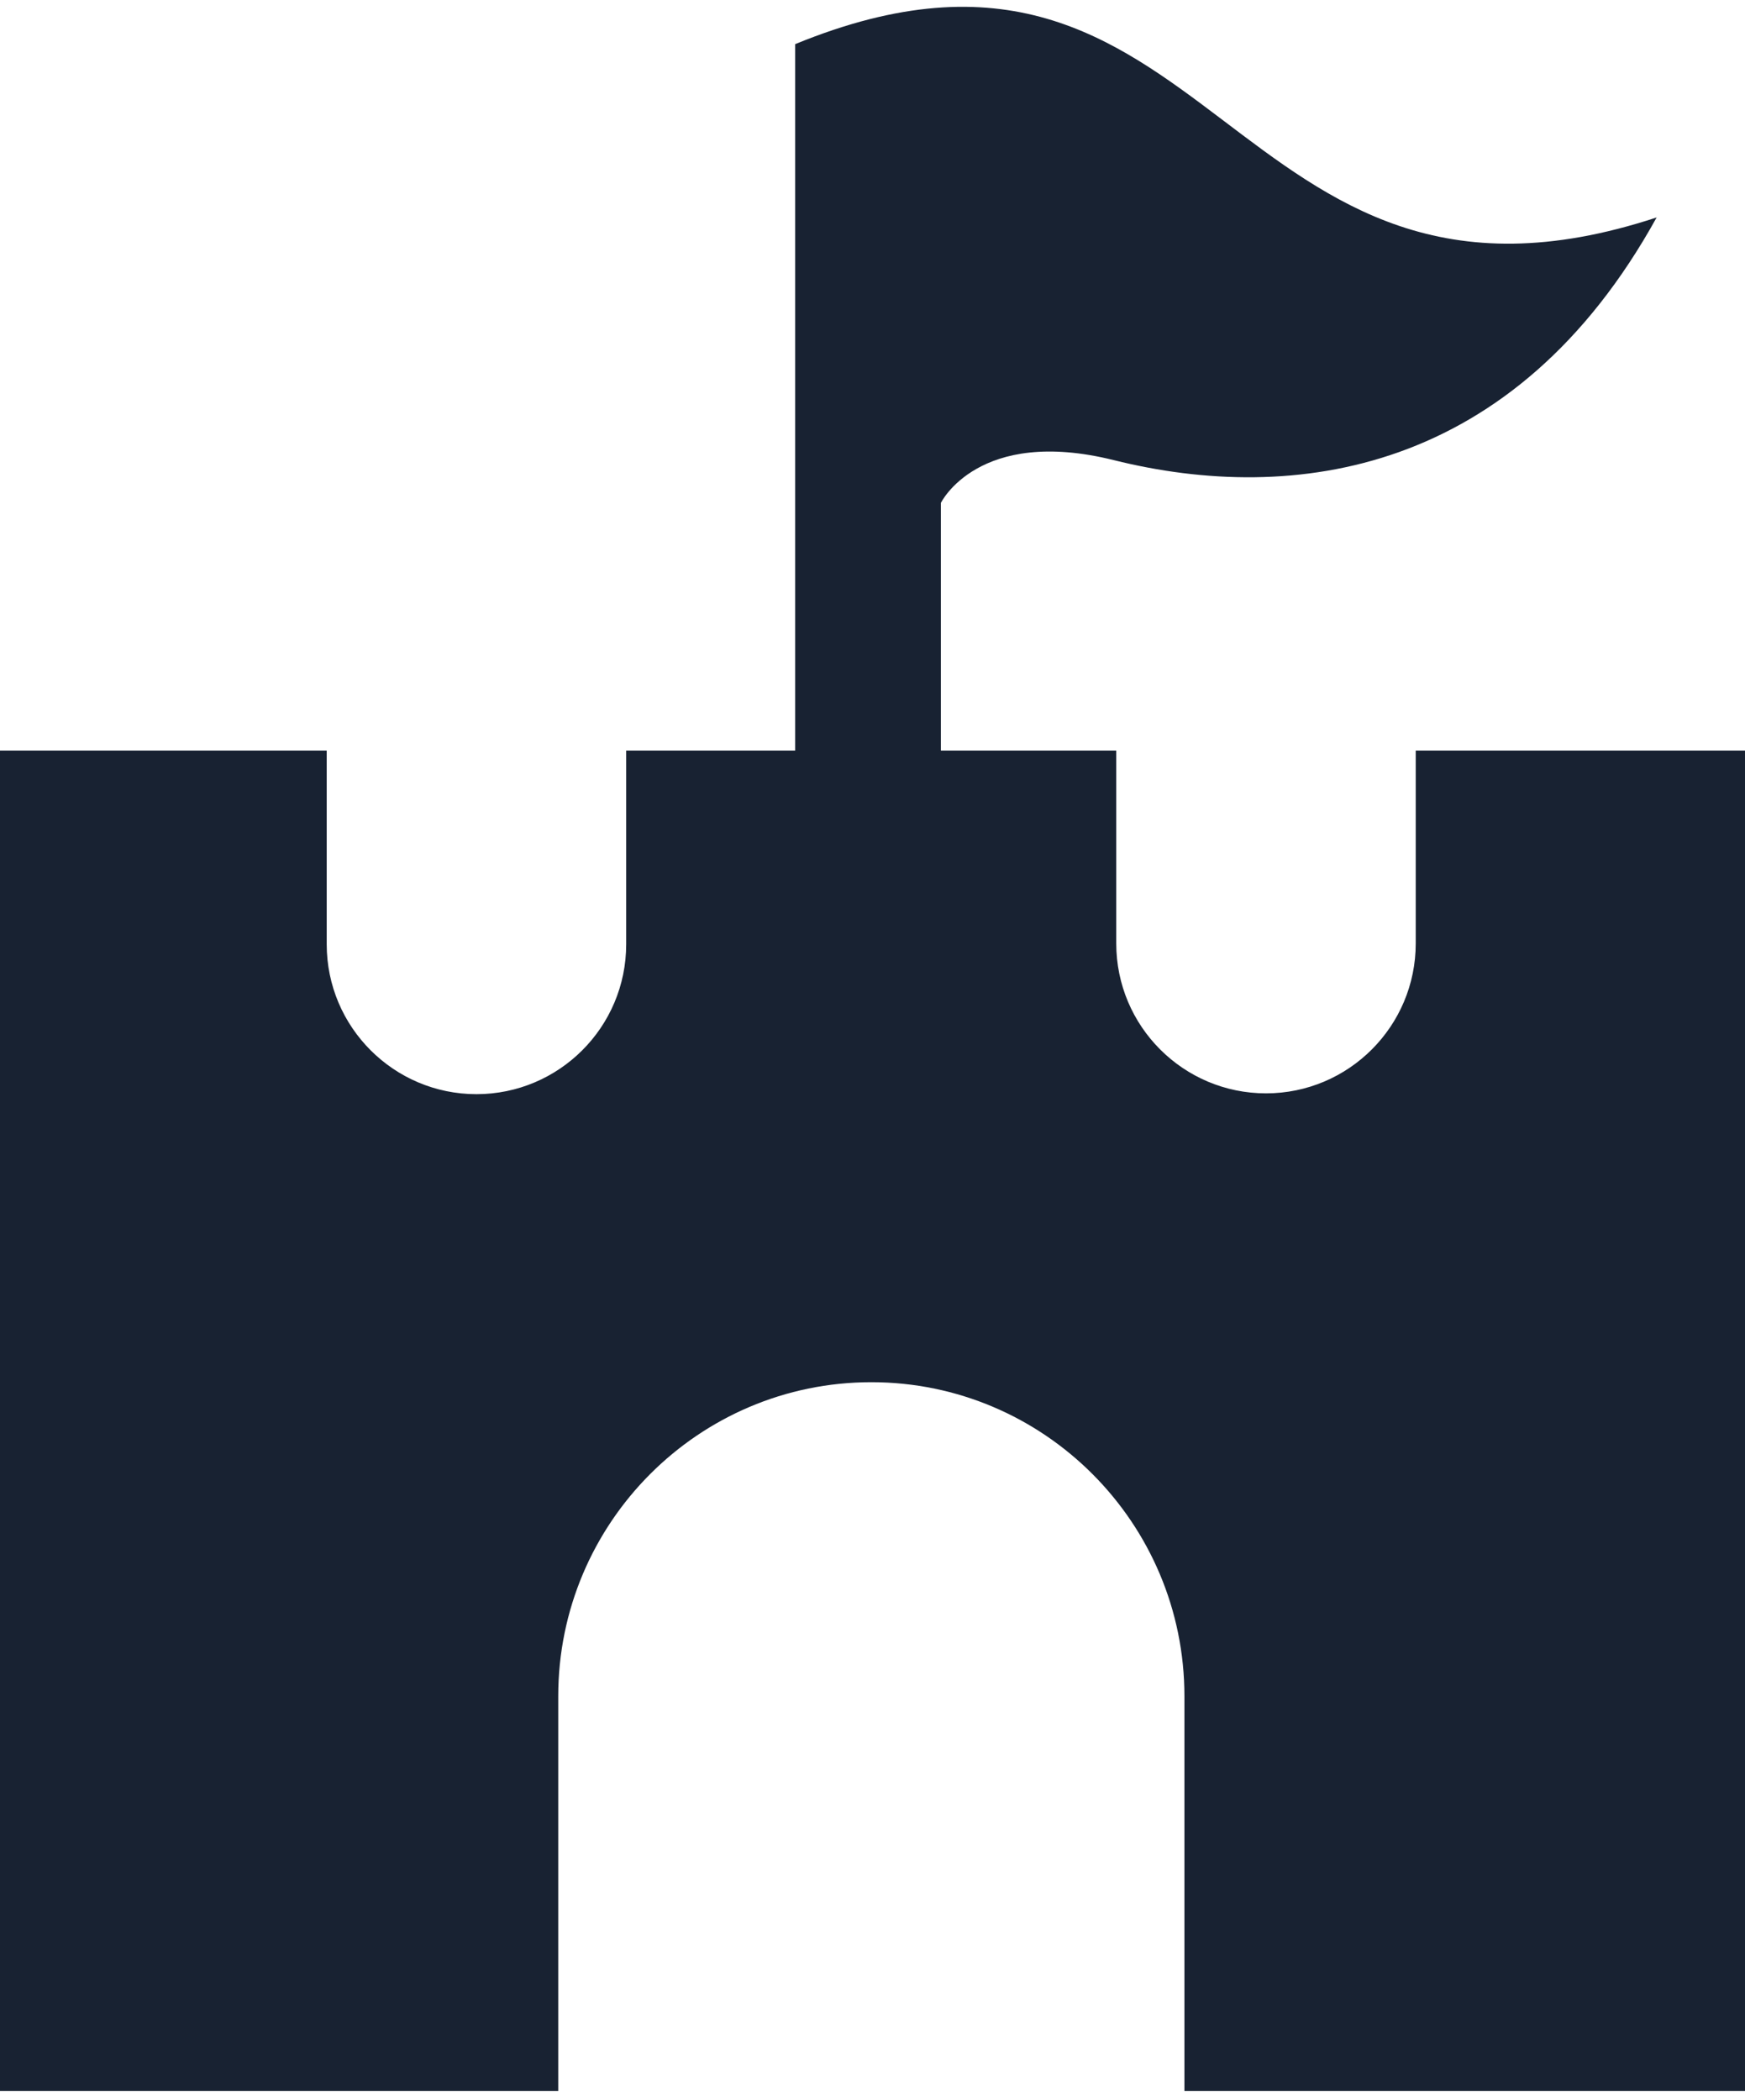
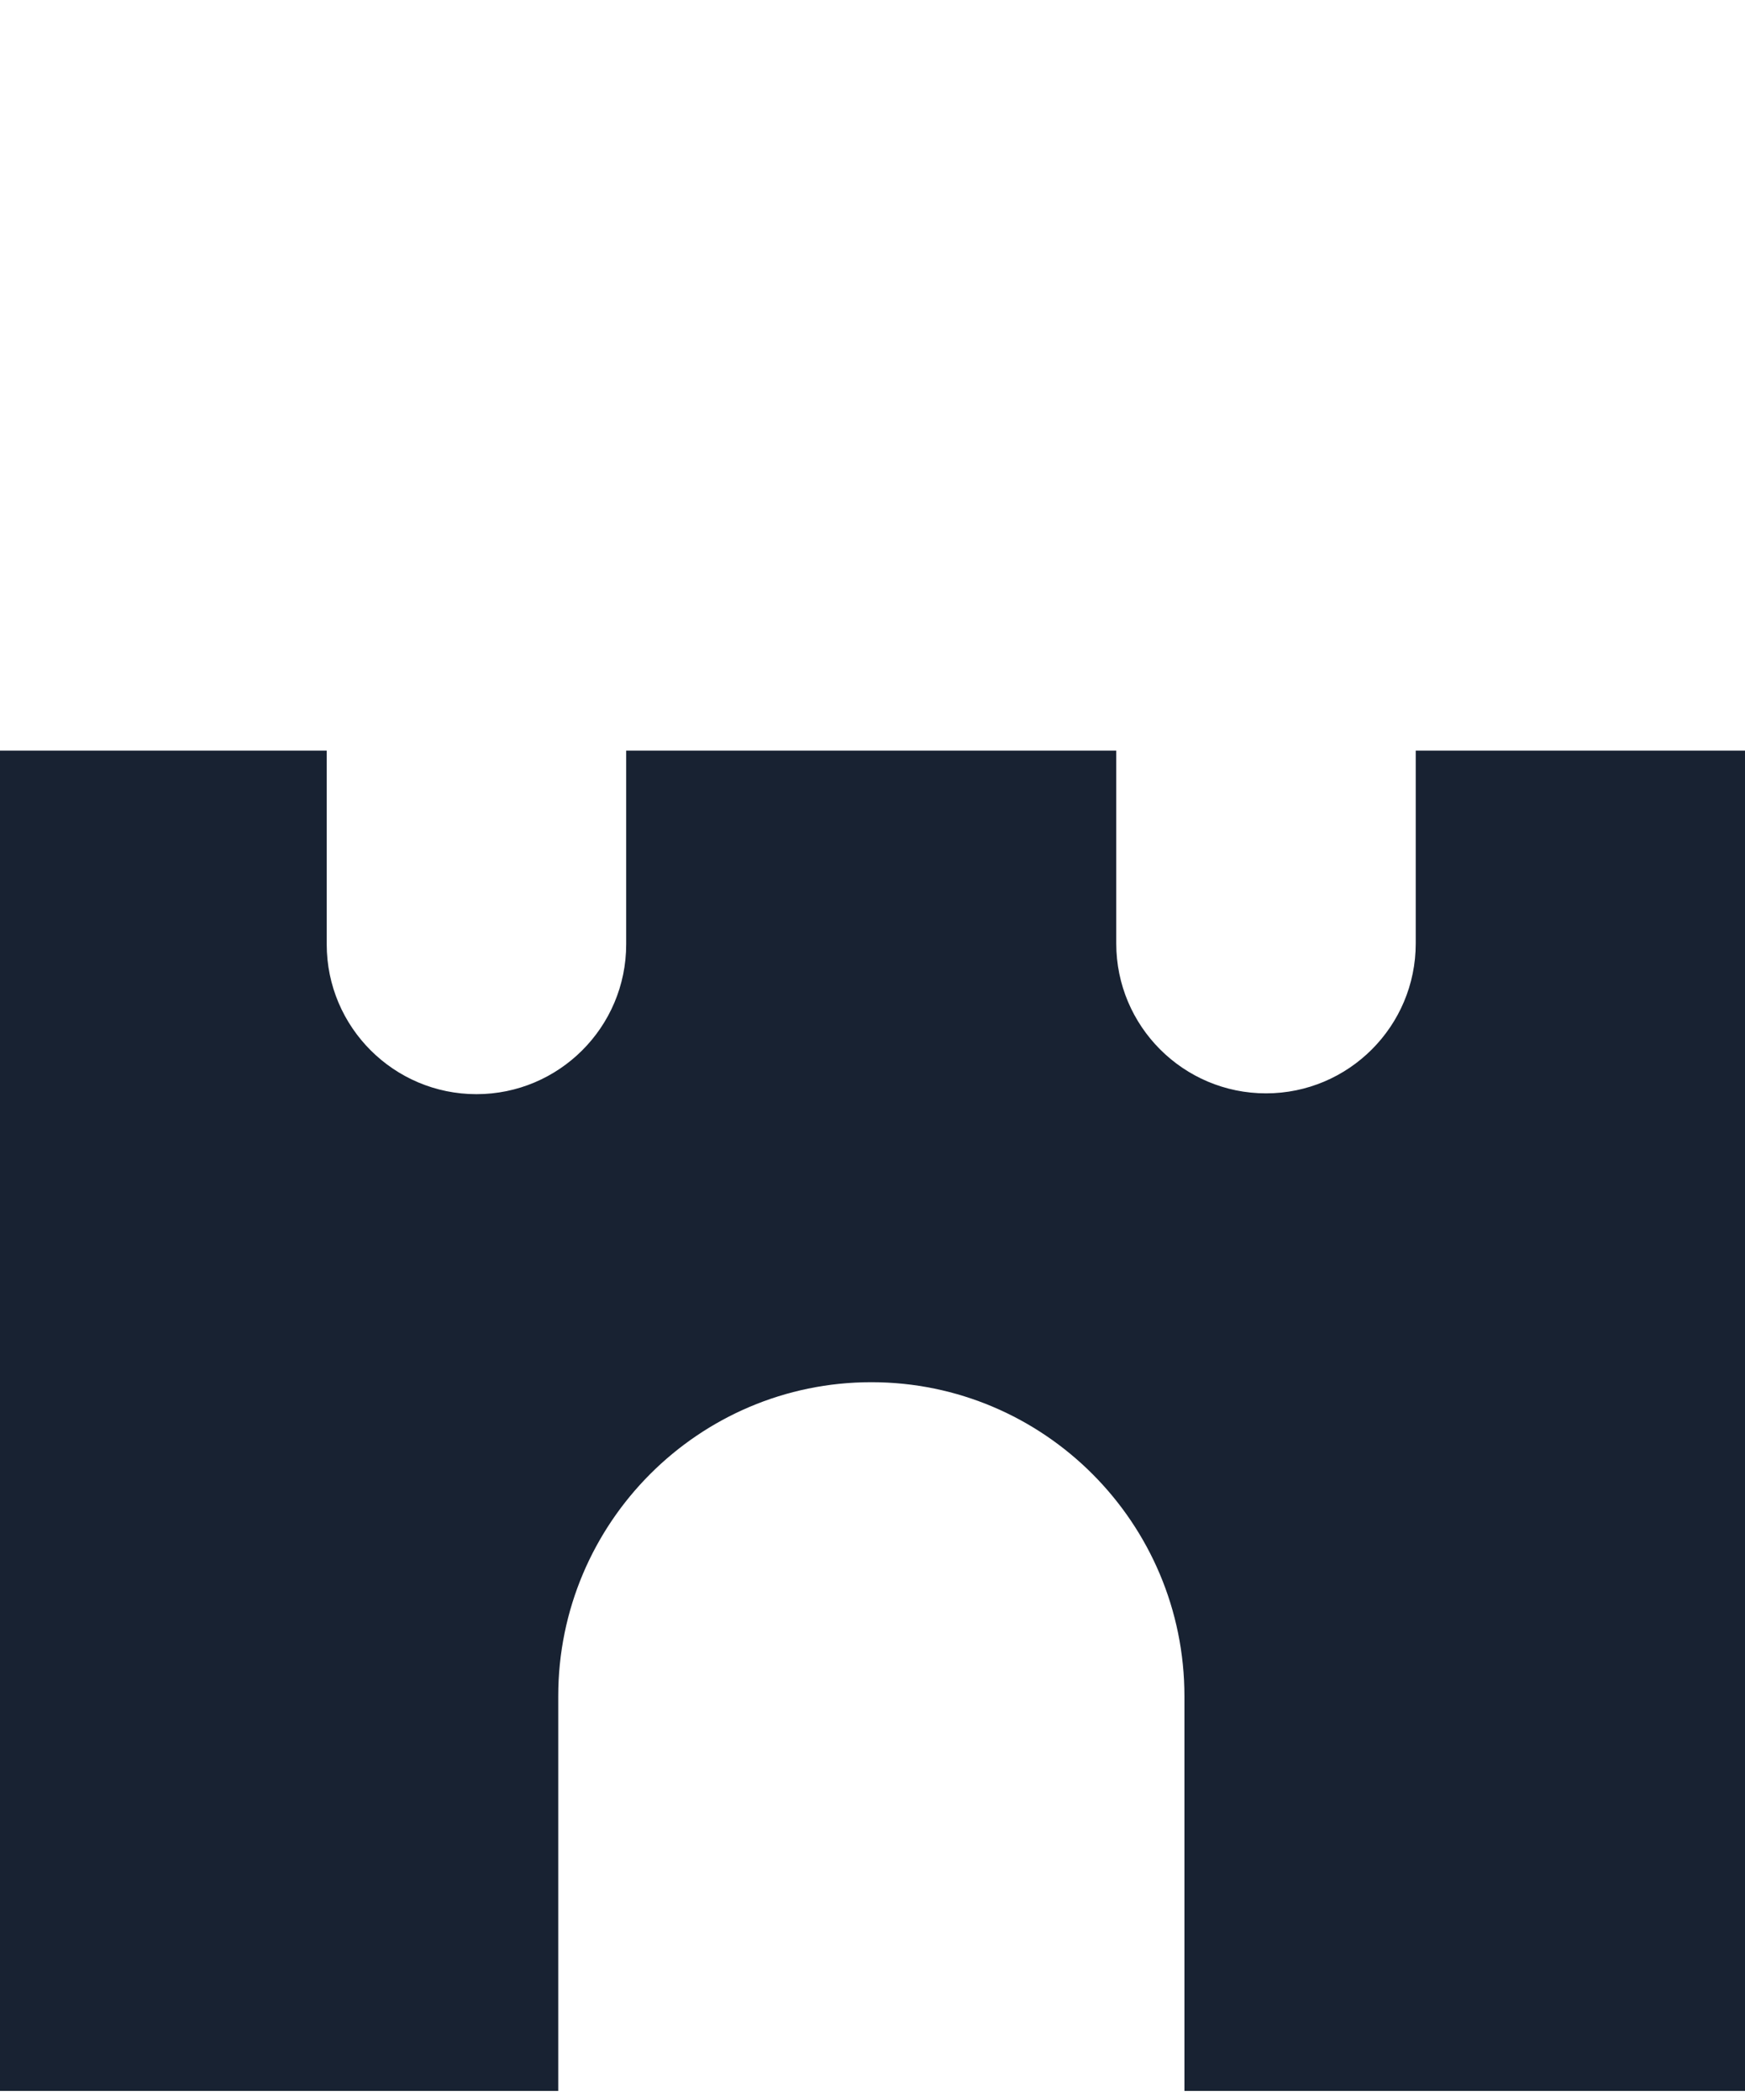
<svg xmlns="http://www.w3.org/2000/svg" width="118" height="142" viewBox="0 0 118 142" fill="none">
  <path d="M118 50.748V141.364H80.093V114.679C80.093 102.954 70.593 93.448 58.921 93.448C47.249 93.448 37.749 102.954 37.749 114.679V141.364H0V50.748H22.093V63.841C22.093 69.444 26.64 73.975 32.218 73.975C37.797 73.975 42.344 69.444 42.344 63.841V50.748H75.483V63.785C75.483 69.389 80.03 73.92 85.609 73.92C91.187 73.92 95.734 69.389 95.734 63.785V50.748H118Z" fill="#182232" />
-   <path d="M53.772 2.984V59.212H63.623V34.003C63.623 34.003 66.14 28.825 75.317 31.109C87.46 34.132 102.421 32.084 112.025 14.701C82.922 24.287 82.142 -8.653 53.772 2.984Z" fill="#182232" />
</svg>